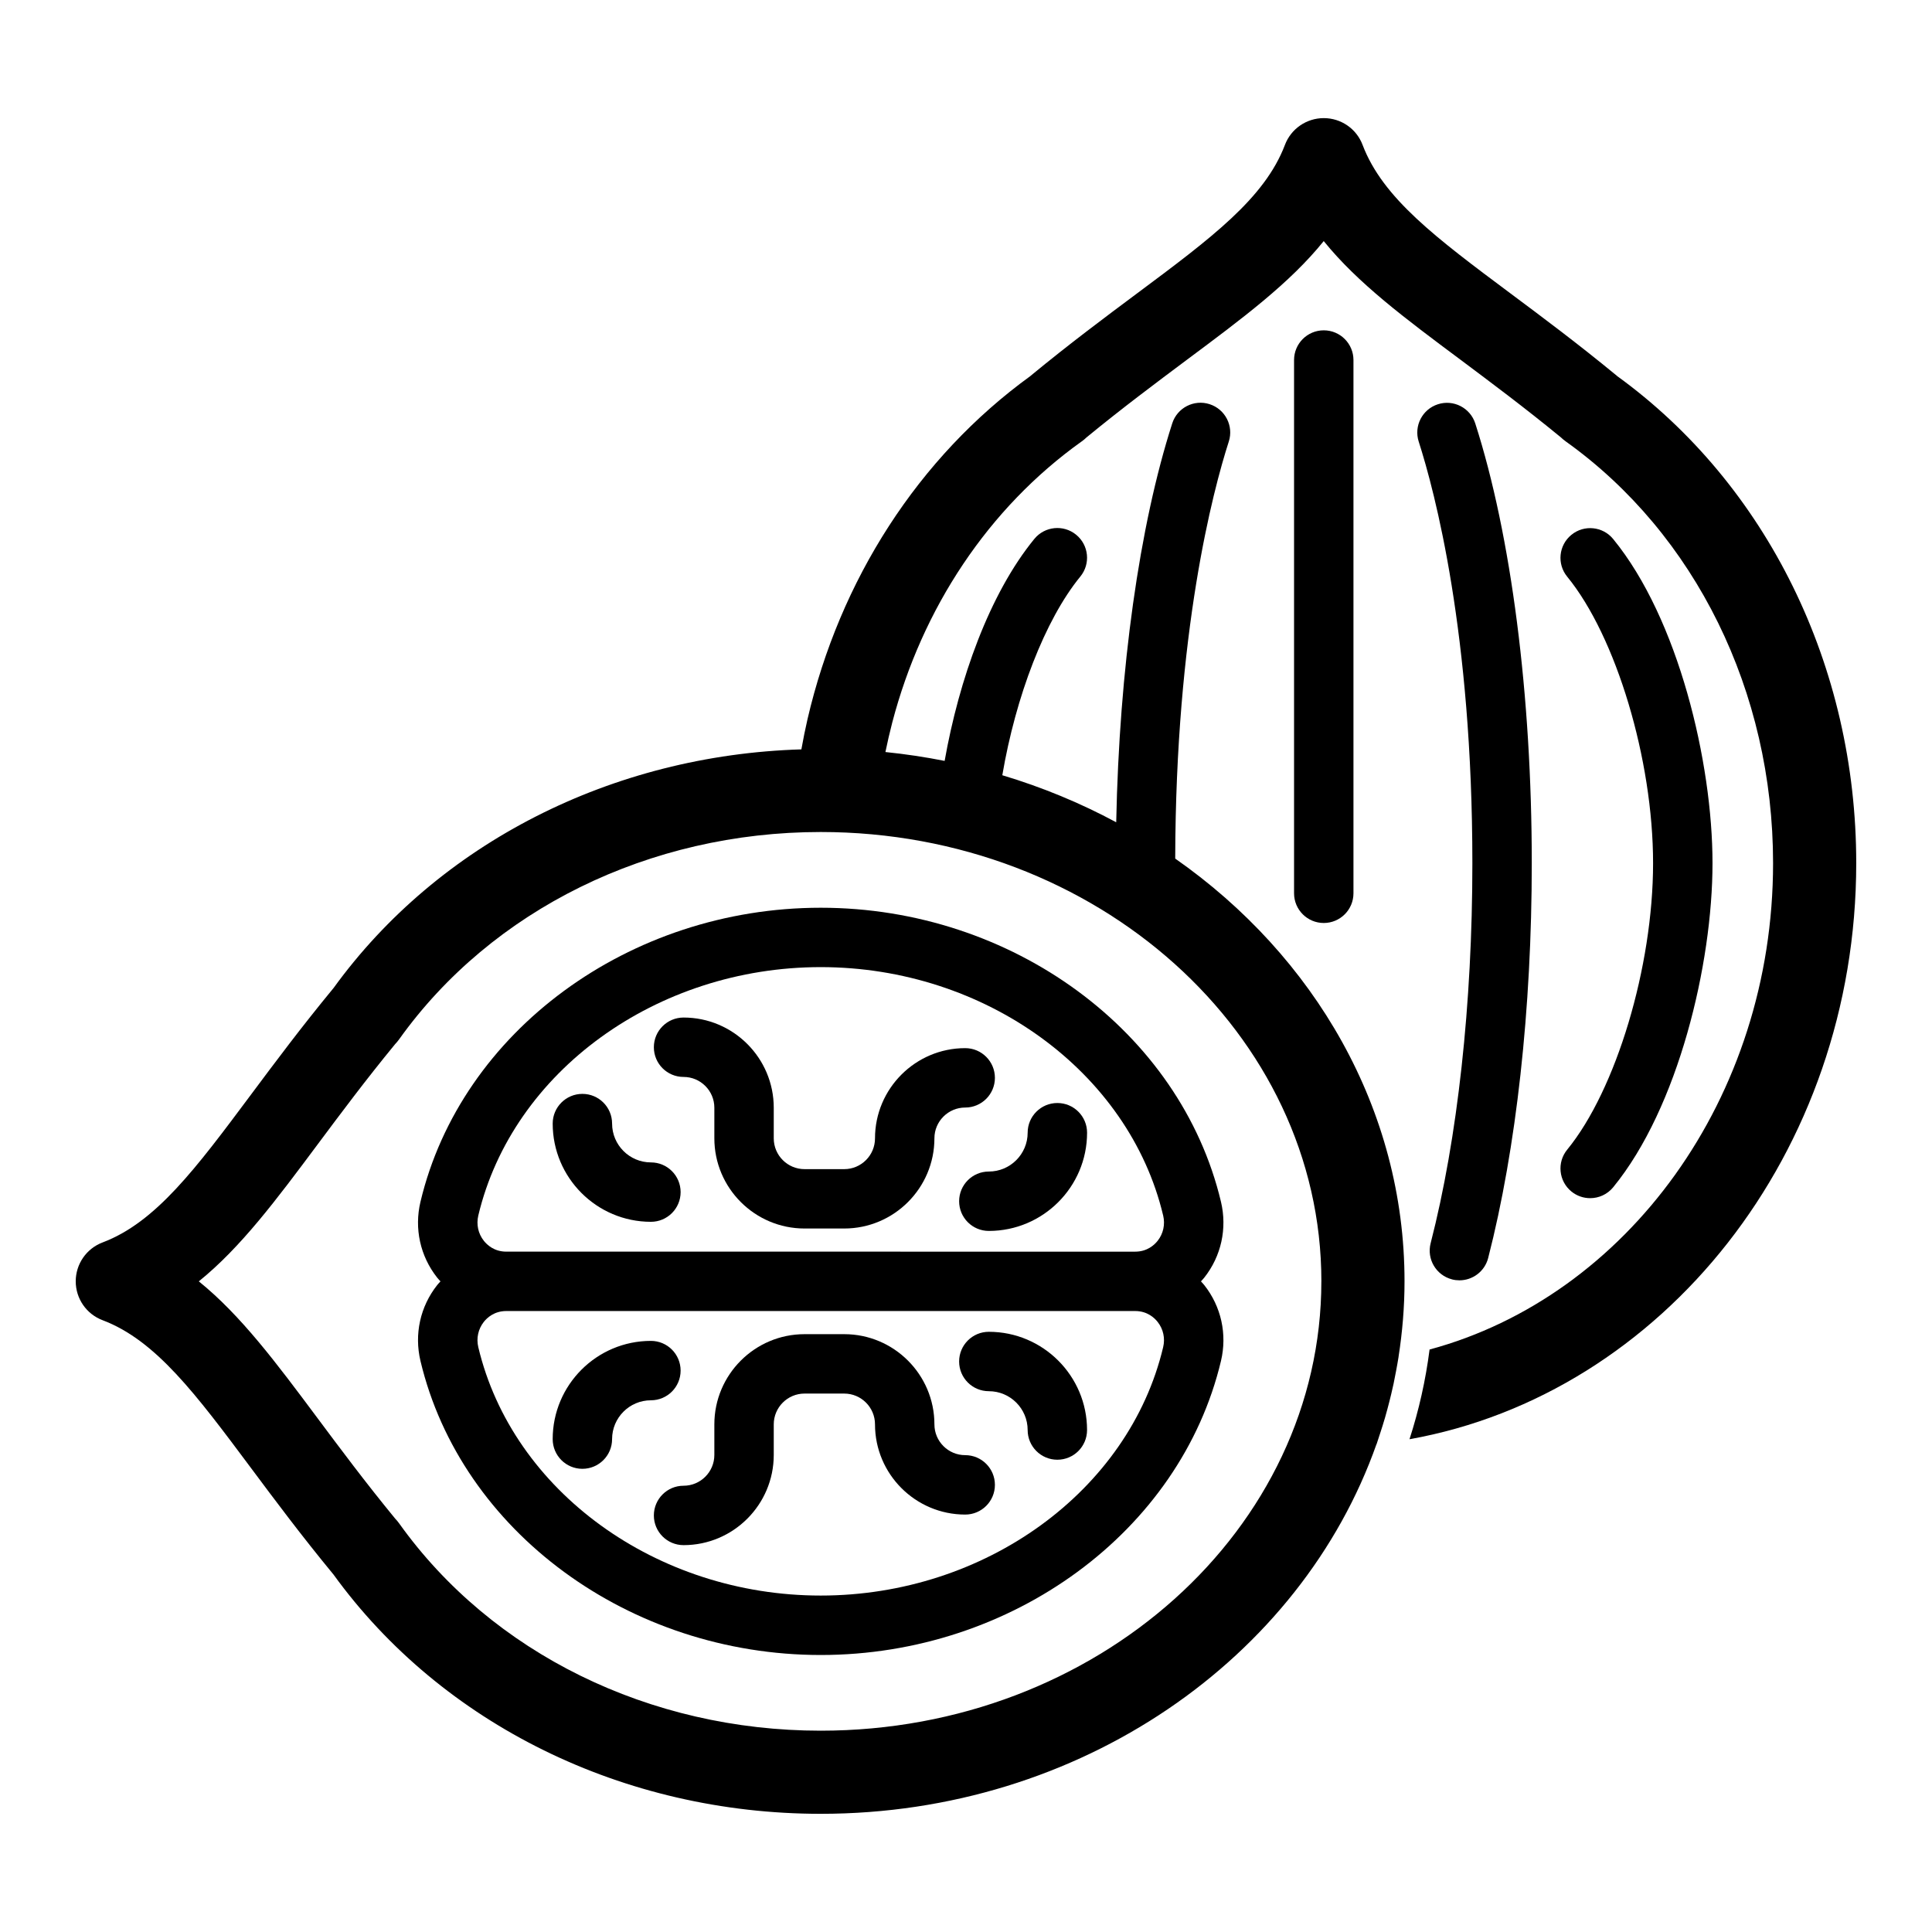
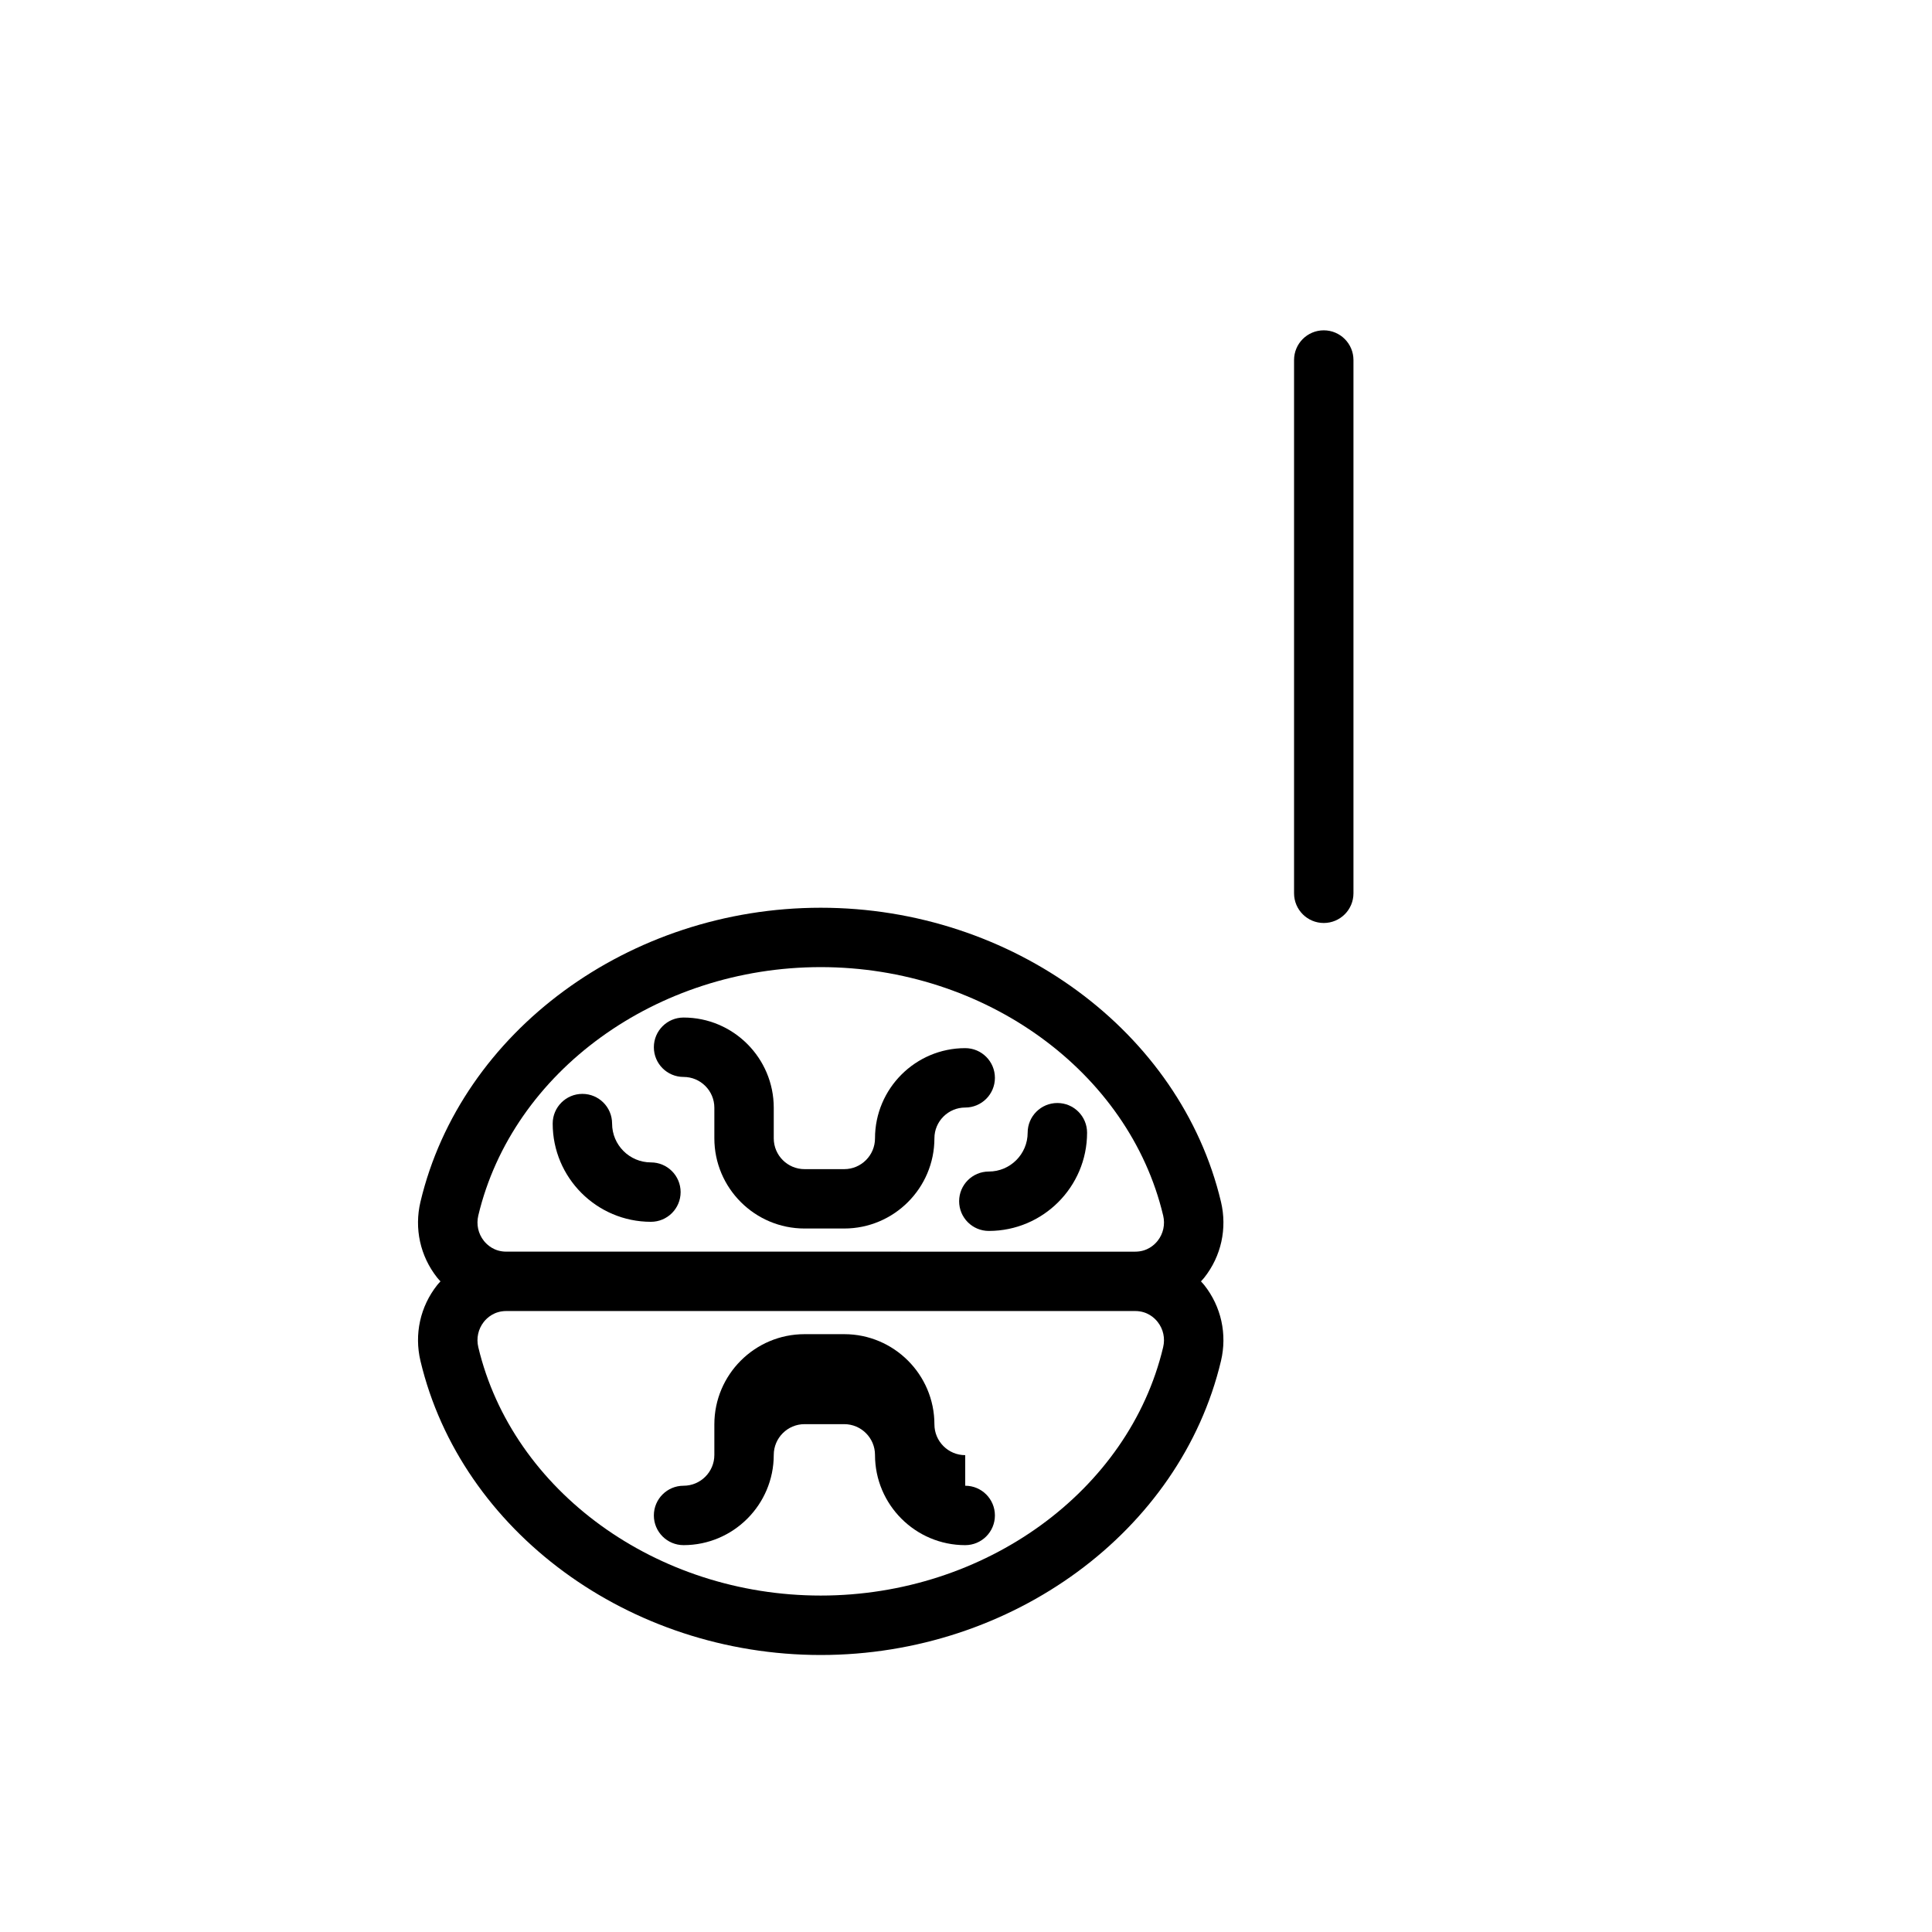
<svg xmlns="http://www.w3.org/2000/svg" fill="#000000" width="800px" height="800px" version="1.1" viewBox="144 144 512 512">
  <g>
-     <path d="m572.52 243.63-0.094-0.094c-10.203-8.406-19.742-15.523-28.148-21.789-19.617-14.641-33.816-25.223-39.172-39.328-1.605-4.281-5.699-7.117-10.297-7.117-4.566 0-8.691 2.832-10.297 7.117-5.352 14.105-19.523 24.688-39.172 39.328-8.406 6.266-17.949 13.383-28.148 21.789l-0.094 0.094c-29.758 21.57-50.539 54.066-59.102 90.969-0.598 2.613-1.133 5.258-1.605 7.902-0.008 0.031-0.008 0.059-0.012 0.09-50.168 1.504-96.164 24.844-123.99 63.258-0.031 0.035-0.059 0.07-0.09 0.105-8.406 10.195-15.516 19.727-21.785 28.133-14.652 19.648-25.234 33.844-39.324 39.172-4.285 1.621-7.121 5.723-7.121 10.305 0 4.582 2.832 8.688 7.121 10.305 14.086 5.328 24.672 19.523 39.324 39.164 6.269 8.41 13.379 17.938 21.785 28.137 0.023 0.027 0.051 0.059 0.074 0.086 28.77 39.734 76.969 63.426 129.13 63.426 68.816 0 127.26-41.207 147.29-97.98 0.008 0 0.02-0.004 0.027-0.004 0.074-0.211 0.137-0.426 0.207-0.637 0.246-0.707 0.465-1.422 0.699-2.133 0.461-1.402 0.906-2.805 1.32-4.227 0.219-0.754 0.426-1.52 0.633-2.281 0.355-1.324 0.695-2.648 1.012-3.988 0.219-0.91 0.426-1.824 0.625-2.738 0.234-1.09 0.441-2.188 0.645-3.289 0.219-1.168 0.438-2.336 0.625-3.516 0.02-0.113 0.043-0.227 0.059-0.344-0.004 0-0.008 0-0.012 0.004 1.02-6.535 1.582-13.207 1.582-19.996 0-45.605-23.859-86.203-60.77-112.02 0.133-60.191 9.953-97.309 14.199-110.52 1.332-4.137-0.949-8.57-5.086-9.902-4.129-1.336-8.574 0.945-9.902 5.086-8.738 27.188-14.039 65.246-14.848 105.71-9.465-5.09-19.574-9.281-30.184-12.461 3.535-20.785 11.254-41.141 20.676-52.656 2.754-3.363 2.262-8.324-1.109-11.078-3.352-2.754-8.324-2.266-11.078 1.105-11.965 14.617-19.973 37.359-23.773 58.828-5.144-1.016-10.379-1.809-15.695-2.348 0-0.004 0-0.008 0.004-0.012 0.535-2.613 1.133-5.195 1.793-7.746 7.934-30.387 25.504-56.93 50.223-74.562 0.473-0.316 0.883-0.691 1.289-1.07 9.508-7.809 18.547-14.547 26.543-20.531 14.703-10.957 27.332-20.34 36.305-31.488 9.004 11.148 21.602 20.531 36.305 31.488 7.996 5.984 17.035 12.723 26.543 20.531 0.41 0.379 0.82 0.754 1.289 1.07 34.387 24.562 54.945 66.344 54.945 111.75 0 62.379-38.855 114.84-91.031 128.91-1.039 8.125-2.832 16.09-5.32 23.773 67.039-11.965 118.39-75.887 118.39-152.69 0.004-52.145-23.676-100.32-63.414-129.1zm-78.348 239.94c0 65.664-59.516 119.08-132.67 119.08-45.391 0-87.16-20.539-111.73-54.945-0.32-0.449-0.672-0.867-1.047-1.254-7.82-9.52-14.57-18.57-20.543-26.582-10.957-14.695-20.367-27.309-31.496-36.297 11.133-8.988 20.539-21.605 31.496-36.301 5.969-8.004 12.711-17.047 20.523-26.559 0.383-0.395 0.738-0.82 1.062-1.277 24.578-34.402 66.344-54.945 111.73-54.945 73.156 0.004 132.68 53.422 132.68 119.08z" />
-     <path d="m560.43 459.75c1.461 1.195 3.223 1.777 4.981 1.777 2.281 0 4.539-0.984 6.098-2.887 17.281-21.113 26.324-59.195 26.324-85.895 0-26.703-9.043-64.785-26.324-85.898-2.754-3.371-7.723-3.859-11.078-1.105-3.367 2.754-3.863 7.715-1.109 11.078 12.977 15.855 22.762 48.496 22.762 75.926 0 27.434-9.785 60.074-22.762 75.926-2.754 3.367-2.254 8.324 1.109 11.078z" />
-     <path d="m528.79 483.05c0.66 0.172 1.32 0.25 1.973 0.25 3.504 0 6.703-2.359 7.617-5.91 7.449-28.926 11.555-66.086 11.555-104.64 0-44.453-5.457-86.922-14.973-116.53-1.332-4.141-5.773-6.422-9.902-5.086-4.137 1.328-6.418 5.762-5.086 9.902 4.273 13.305 14.219 50.812 14.219 111.71 0 37.266-3.926 73.031-11.055 100.71-1.094 4.211 1.441 8.5 5.652 9.59z" />
    <path d="m494.81 231.54c-4.348 0-7.871 3.523-7.871 7.871v141.32c0 4.348 3.523 7.871 7.871 7.871s7.871-3.523 7.871-7.871v-141.32c0-4.344-3.523-7.871-7.871-7.871z" />
    <path d="m399.79 437.51c4.348 0 7.871-3.523 7.871-7.871s-3.523-7.871-7.871-7.871c-13.184 0-23.906 10.727-23.906 23.906 0 4.5-3.66 8.16-8.16 8.16h-10.512c-4.5 0-8.16-3.66-8.16-8.16v-8.113c0-13.18-10.723-23.902-23.902-23.902-4.348 0-7.871 3.523-7.871 7.871s3.523 7.871 7.871 7.871c4.5 0 8.16 3.66 8.16 8.16v8.105c0 13.18 10.723 23.902 23.906 23.902h10.512c13.18 0 23.902-10.723 23.902-23.902-0.004-4.496 3.664-8.156 8.16-8.156z" />
    <path d="m416.34 444.18c0 5.672-4.617 10.289-10.289 10.289-4.348 0-7.871 3.523-7.871 7.871 0 4.348 3.523 7.871 7.871 7.871 14.355 0 26.035-11.676 26.035-26.031 0-4.348-3.523-7.871-7.871-7.871-4.352 0-7.875 3.523-7.875 7.871z" />
    <path d="m316.5 452.05c-5.672 0-10.289-4.617-10.289-10.289 0-4.348-3.523-7.871-7.871-7.871-4.348 0-7.871 3.523-7.871 7.871 0 14.355 11.676 26.031 26.031 26.031 4.348 0 7.871-3.523 7.871-7.871 0-4.348-3.523-7.871-7.871-7.871z" />
    <path d="m361.5 384.56c-50.723 0-95.332 32.77-106.07 77.922-1.684 7.086-0.074 14.41 4.422 20.102 0.277 0.348 0.586 0.66 0.879 0.992-0.293 0.332-0.605 0.641-0.879 0.992-4.496 5.691-6.106 13.02-4.422 20.102 10.734 45.152 55.34 77.922 106.07 77.922 50.723 0 95.332-32.77 106.07-77.922 1.68-7.086 0.07-14.41-4.426-20.102-0.277-0.348-0.586-0.66-0.879-0.992 0.293-0.332 0.605-0.641 0.879-0.992 4.496-5.691 6.106-13.016 4.426-20.098-10.738-45.156-55.348-77.926-106.07-77.926zm0 182.28c-43.516 0-81.68-27.68-90.746-65.82-0.562-2.367-0.031-4.809 1.457-6.699 0.852-1.078 2.754-2.883 5.953-2.883h166.67c3.203 0 5.106 1.805 5.953 2.883 1.496 1.891 2.027 4.328 1.461 6.699-9.062 38.141-47.23 65.82-90.746 65.82zm90.75-100.72c0.566 2.371 0.035 4.809-1.457 6.699-0.852 1.078-2.754 2.883-5.957 2.883l-166.67-0.004c-3.199 0-5.106-1.805-5.953-2.883-1.492-1.891-2.023-4.328-1.457-6.699 9.066-38.137 47.23-65.82 90.746-65.82 43.512 0.004 81.68 27.684 90.746 65.824z" />
-     <path d="m399.79 529.63c-4.5 0-8.16-3.66-8.16-8.16 0-13.18-10.723-23.902-23.902-23.902h-10.512c-13.184 0-23.906 10.723-23.906 23.902v8.105c0 4.5-3.66 8.16-8.16 8.16-4.348 0-7.871 3.523-7.871 7.871s3.523 7.871 7.871 7.871c13.18 0 23.902-10.723 23.902-23.902v-8.105c0-4.5 3.66-8.16 8.16-8.16h10.512c4.5 0 8.16 3.66 8.16 8.16 0 13.184 10.723 23.906 23.906 23.906 4.348 0 7.871-3.523 7.871-7.871 0-4.352-3.523-7.875-7.871-7.875z" />
-     <path d="m406.05 496.94c-4.348 0-7.871 3.523-7.871 7.871s3.523 7.871 7.871 7.871c5.676 0 10.289 4.617 10.289 10.289 0 4.348 3.523 7.871 7.871 7.871 4.348 0 7.871-3.523 7.871-7.871 0-14.355-11.68-26.031-26.031-26.031z" />
-     <path d="m324.37 507.22c0-4.348-3.523-7.871-7.871-7.871-14.355 0-26.031 11.676-26.031 26.031 0 4.348 3.523 7.871 7.871 7.871 4.348 0 7.871-3.523 7.871-7.871 0-5.672 4.617-10.289 10.289-10.289 4.348 0 7.871-3.523 7.871-7.871z" />
+     <path d="m399.79 529.63c-4.5 0-8.16-3.66-8.16-8.16 0-13.18-10.723-23.902-23.902-23.902h-10.512c-13.184 0-23.906 10.723-23.906 23.902v8.105c0 4.5-3.66 8.16-8.16 8.16-4.348 0-7.871 3.523-7.871 7.871s3.523 7.871 7.871 7.871c13.18 0 23.902-10.723 23.902-23.902c0-4.5 3.66-8.16 8.16-8.16h10.512c4.5 0 8.16 3.66 8.16 8.16 0 13.184 10.723 23.906 23.906 23.906 4.348 0 7.871-3.523 7.871-7.871 0-4.352-3.523-7.875-7.871-7.875z" />
  </g>
</svg>